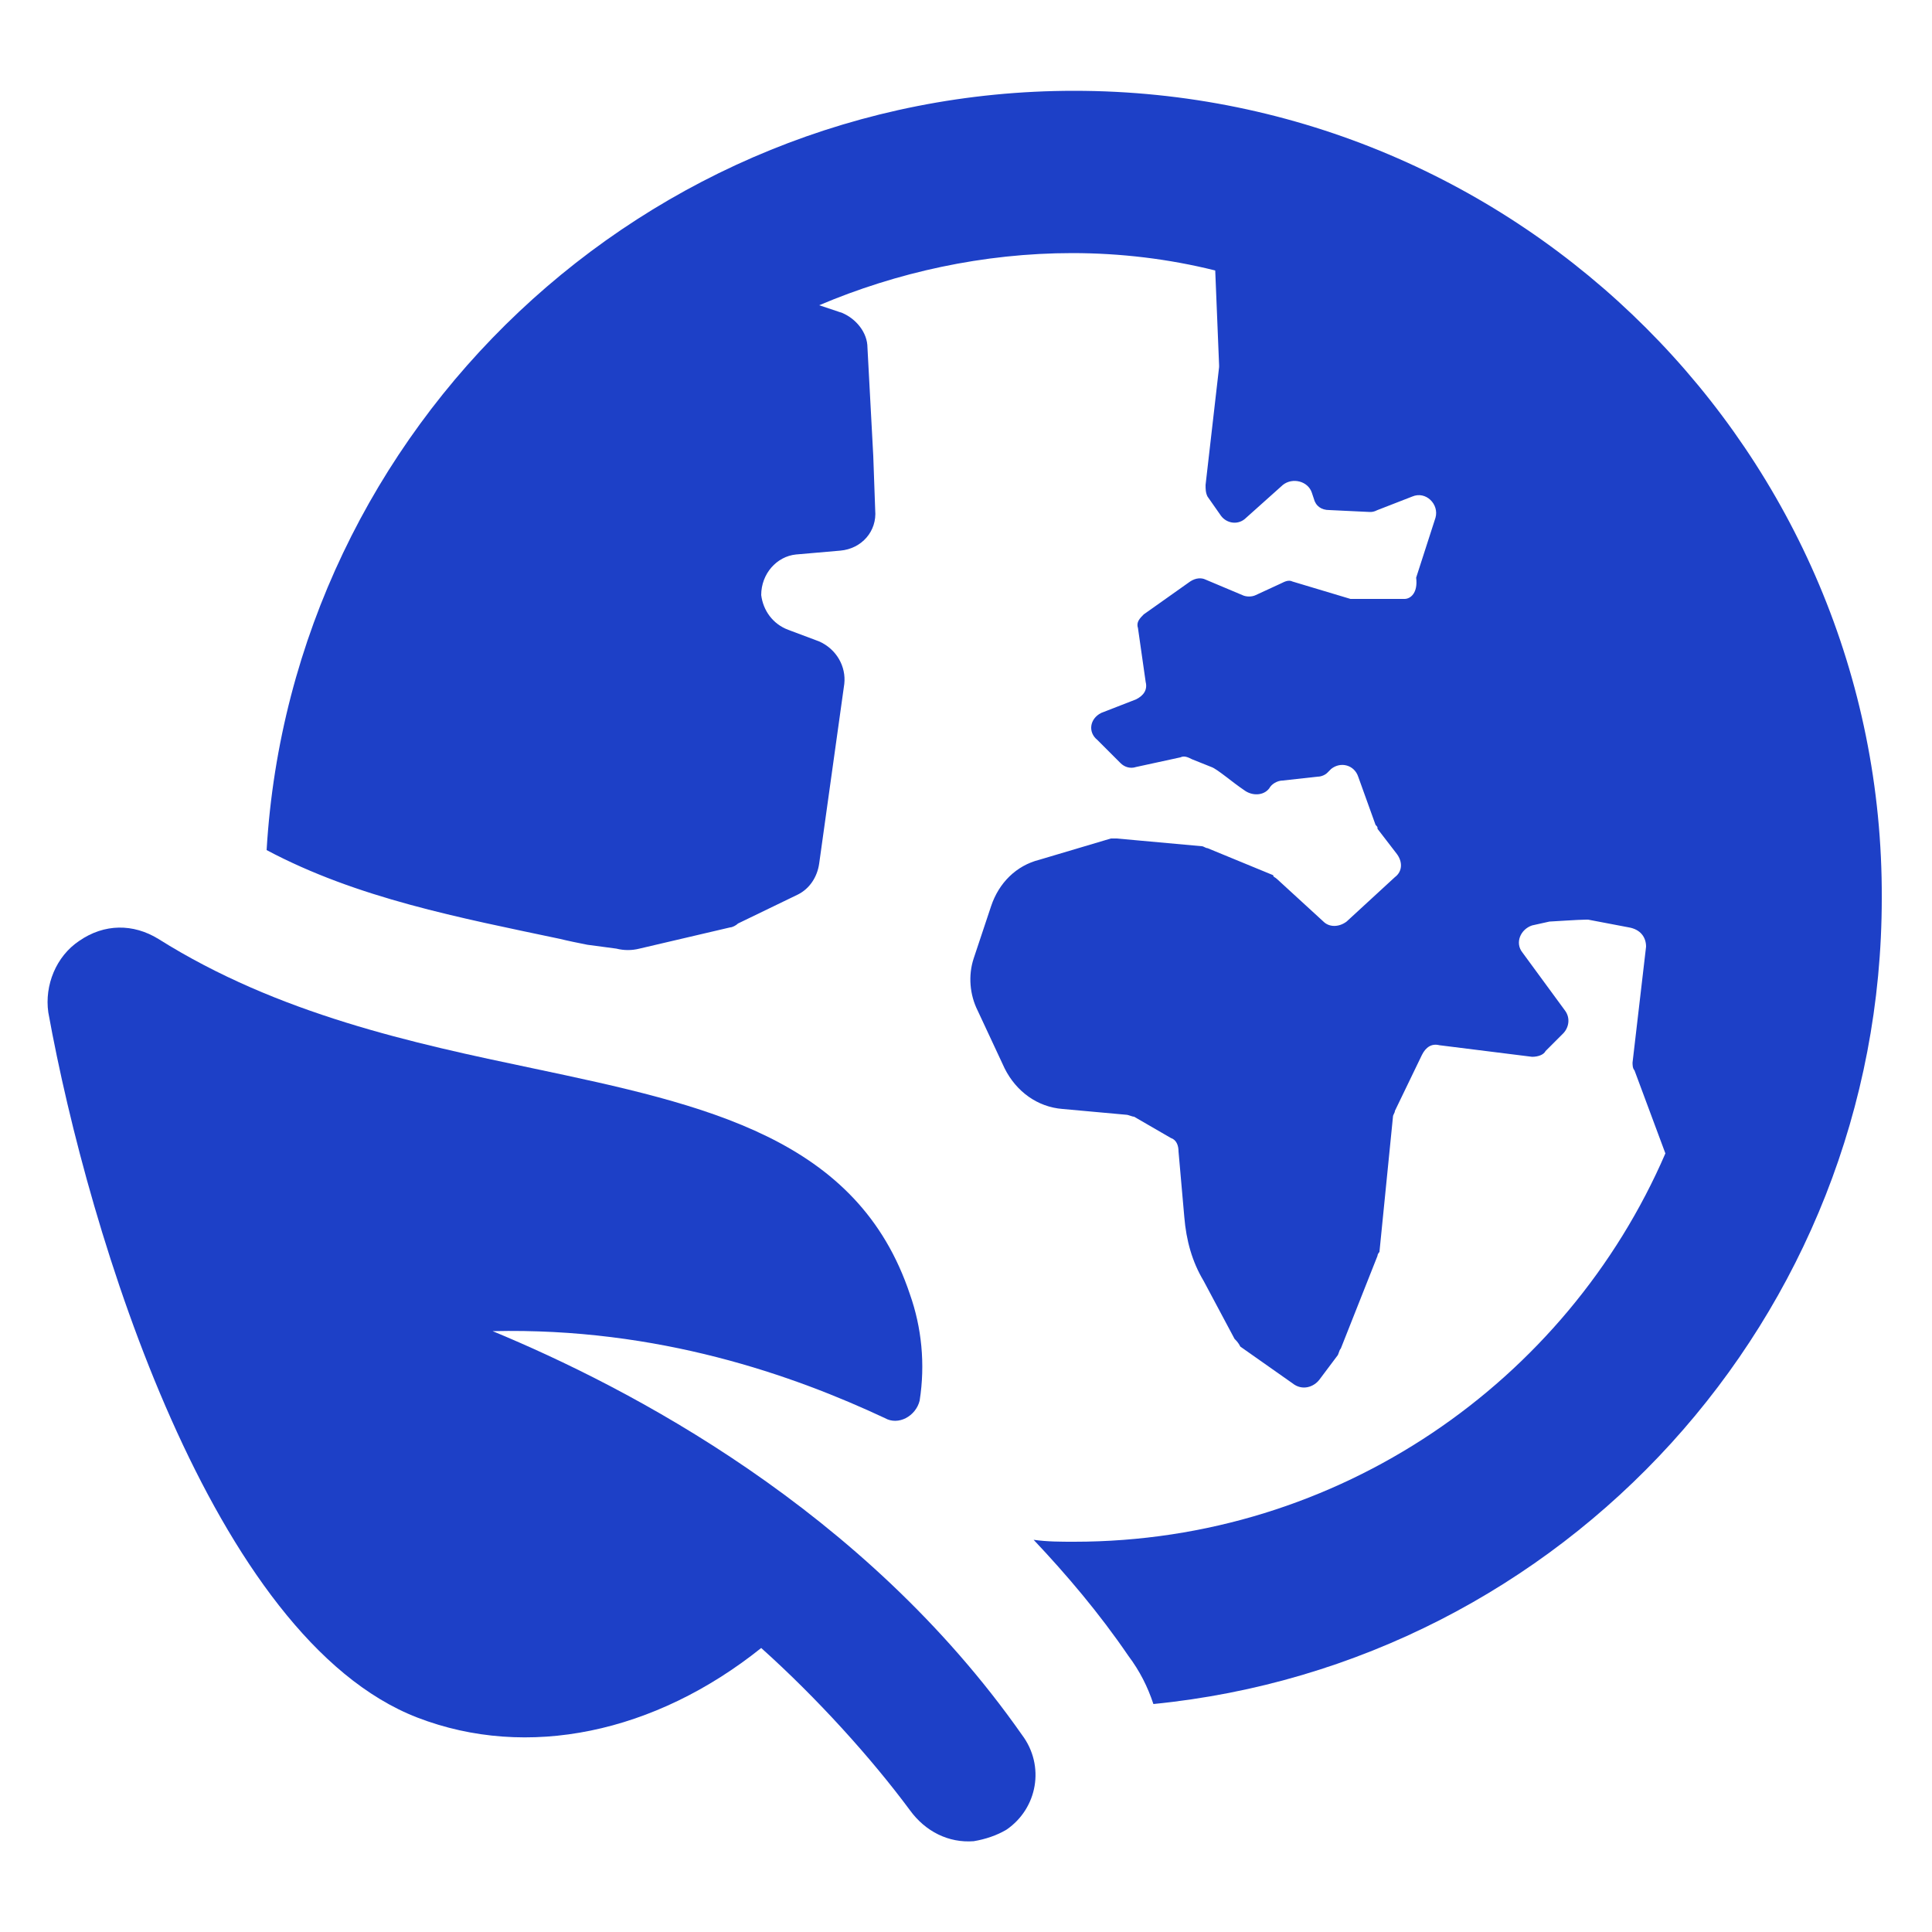
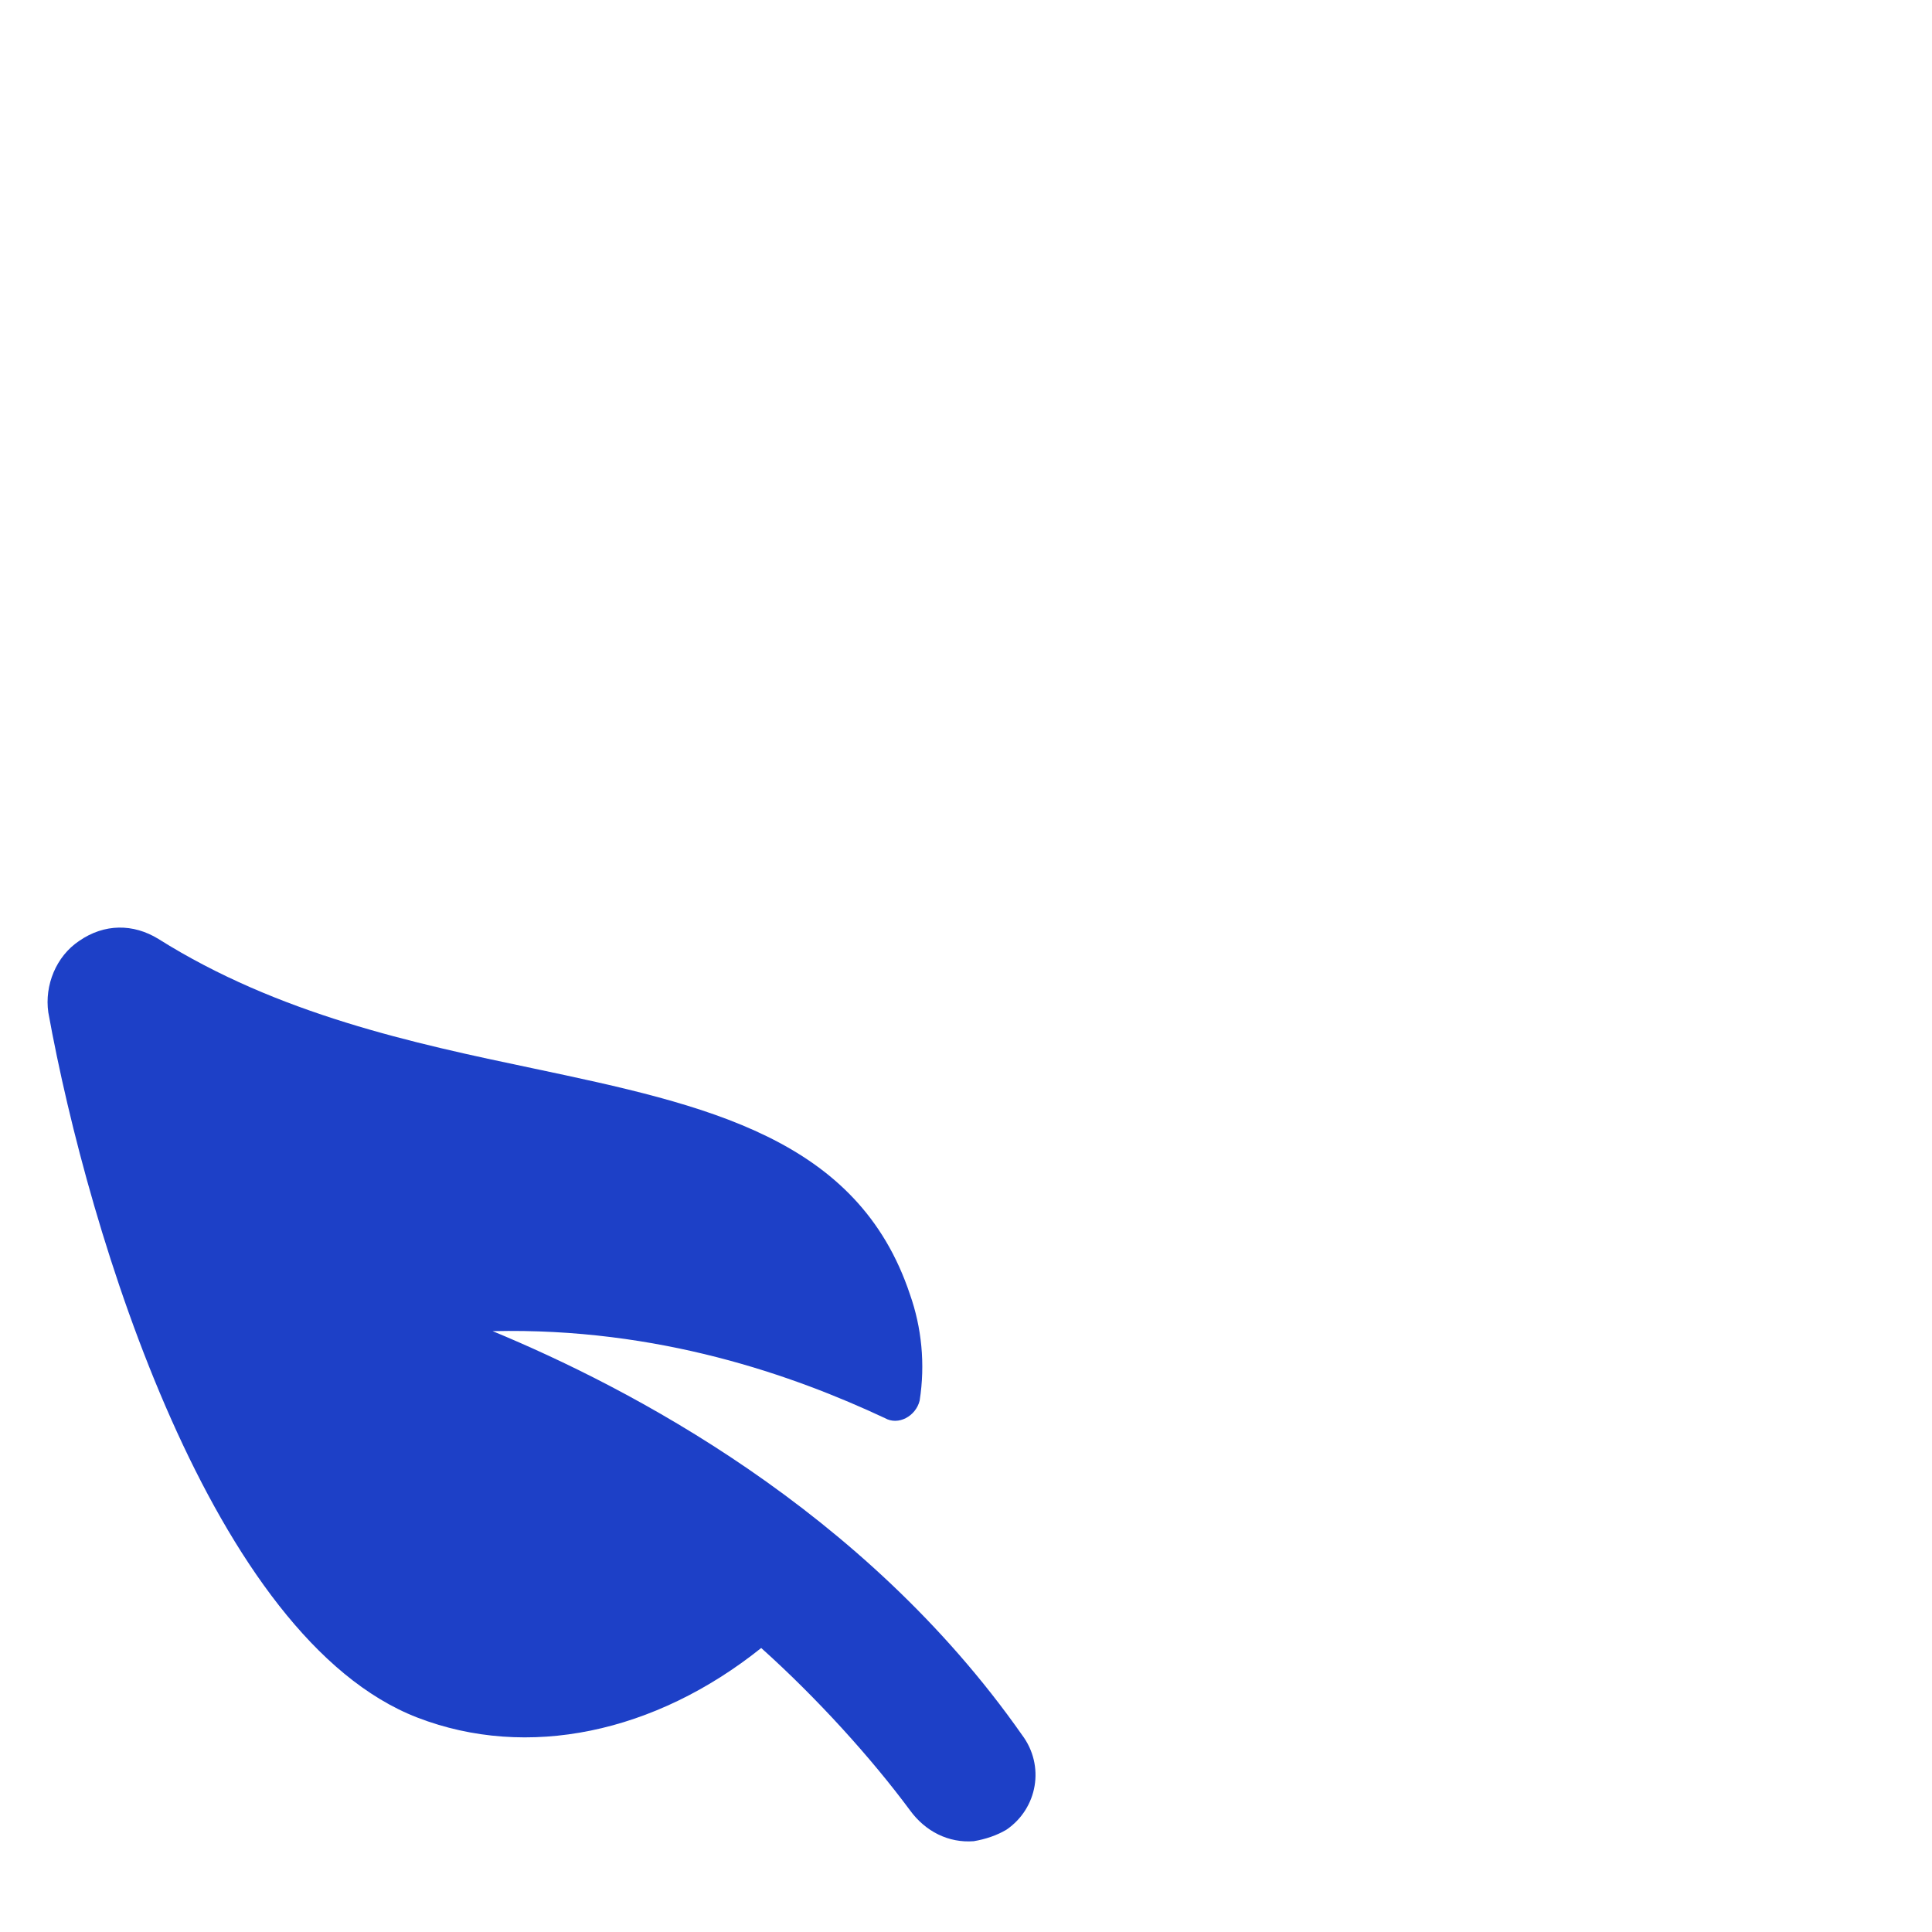
<svg xmlns="http://www.w3.org/2000/svg" xmlns:ns1="http://ns.adobe.com/AdobeIllustrator/10.0/" height="100px" width="100px" fill="#1d40c7" version="1.1" x="0px" y="0px" viewBox="0 0 100 100" style="enable-background:new 0 0 100 100;" xml:space="preserve">
  <g>
    <g ns1:extraneous="self">
      <g>
-         <path d="M55.6,4.7C33.4,4.7,15.1,22.1,13.8,44c4.7,2.5,10,3.5,15.2,4.6c0.4,0.1,0.9,0.2,1.4,0.3l1.5,0.2c0.4,0.1,0.8,0.1,1.2,0     l4.7-1.1c0.1,0,0.3-0.1,0.4-0.2l3.1-1.5c0.6-0.3,1-0.9,1.1-1.6l1.3-9.3c0.1-0.9-0.4-1.8-1.3-2.2l-1.6-0.6c-0.8-0.3-1.3-1-1.4-1.8     c0-1.1,0.8-2,1.8-2.1l2.3-0.2c1.1-0.1,1.9-1,1.8-2.1l-0.1-2.8l-0.3-5.6c0-0.8-0.6-1.5-1.3-1.8l-1.2-0.4c4-1.7,8.5-2.7,13.1-2.7     c2.5,0,5,0.3,7.4,0.9l0.2,4.9v0.1l-0.7,6.1c0,0.2,0,0.4,0.1,0.6l0.7,1c0.3,0.4,0.9,0.5,1.3,0.1l1.9-1.7c0.5-0.4,1.3-0.2,1.5,0.4     l0.1,0.3c0.1,0.4,0.4,0.6,0.8,0.6l2.1,0.1c0.1,0,0.2,0,0.4-0.1l1.8-0.7c0.7-0.3,1.4,0.4,1.2,1.1l-1,3.1C73.4,30.7,73,31,72.7,31     L70.2,31c-0.1,0-0.2,0-0.3,0l-3-0.9c-0.2-0.1-0.4,0-0.6,0.1L65,30.8c-0.2,0.1-0.5,0.1-0.7,0L62.4,30c-0.2-0.1-0.5-0.1-0.8,0.1     l-2.4,1.7c-0.2,0.2-0.4,0.4-0.3,0.7l0.4,2.8c0.1,0.4-0.1,0.7-0.5,0.9L57,36.9c-0.6,0.3-0.7,1-0.2,1.4l1.2,1.2     c0.2,0.2,0.5,0.3,0.8,0.2l2.3-0.5c0.2-0.1,0.4,0,0.6,0.1l1,0.4c0.3,0.1,1.1,0.8,1.7,1.2c0.4,0.3,1,0.3,1.3-0.1     c0.1-0.2,0.4-0.4,0.7-0.4l1.8-0.2c0.2,0,0.4-0.1,0.5-0.2l0.2-0.2c0.5-0.4,1.2-0.2,1.4,0.4l0.9,2.5c0.1,0.1,0.1,0.1,0.1,0.2l1,1.3     c0.3,0.4,0.3,0.9-0.1,1.2l-2.5,2.3c-0.4,0.3-0.9,0.3-1.2,0l-2.4-2.2c-0.1-0.1-0.2-0.1-0.2-0.2l-3.4-1.4c-0.1,0-0.2-0.1-0.3-0.1     l-4.4-0.4c-0.1,0-0.2,0-0.3,0l-3.7,1.1c-1.2,0.3-2.1,1.2-2.5,2.4l-0.9,2.7c-0.3,0.9-0.2,1.9,0.2,2.7l1.4,3c0.6,1.2,1.7,2,3,2.1     l3.3,0.3c0.1,0,0.3,0.1,0.4,0.1l1.9,1.1c0.3,0.1,0.4,0.4,0.4,0.7l0.3,3.4c0.1,1.2,0.4,2.3,1,3.3l1.6,3c0.1,0.1,0.2,0.2,0.3,0.4     l2.7,1.9c0.5,0.4,1.1,0.2,1.4-0.2l0.9-1.2c0.1-0.1,0.1-0.3,0.2-0.4l1.9-4.8c0-0.1,0.1-0.2,0.1-0.2l0.7-7c0-0.1,0.1-0.2,0.1-0.3     l1.4-2.9c0.2-0.4,0.5-0.6,0.9-0.5l4.8,0.6c0.3,0,0.6-0.1,0.7-0.3l0.9-0.9c0.3-0.3,0.4-0.8,0.1-1.2l-2.2-3     c-0.4-0.5-0.1-1.2,0.5-1.4l0.9-0.2c0.1,0,1.5-0.1,1.9-0.1c0.1,0,0.1,0,0.1,0l2.1,0.4c0.6,0.1,0.9,0.5,0.9,1L84.5,55     c0,0.1,0,0.3,0.1,0.4l1.6,4.3c-5.1,11.8-16.9,20.1-30.6,20.1c-0.7,0-1.4,0-2.1-0.1c1.7,1.8,3.4,3.8,4.9,6c0.6,0.8,1,1.6,1.3,2.5     c21.2-2.1,37.7-20,37.7-41.7C97.5,23.5,78.7,4.7,55.6,4.7z" />
        <path d="M25.5,68.9c8.6-0.2,15.6,2.3,20.3,4.5h0c0.7,0.4,1.6-0.1,1.8-0.9c0.3-1.9,0.1-3.8-0.5-5.5c-2.7-8.1-10.5-9.8-19.5-11.7     c-6.2-1.3-13.2-2.8-19.4-6.7c-1.3-0.8-2.8-0.8-4.1,0.1c-1.2,0.8-1.8,2.3-1.6,3.7C4.6,64,11,84.8,21.6,88.9     c5.7,2.2,12.3,0.8,17.8-3.6c2.9,2.6,5.7,5.7,7.7,8.4c0.8,1.1,2,1.7,3.3,1.6c0.6-0.1,1.2-0.3,1.7-0.6c1.6-1.1,2-3.3,0.8-4.9     C44.7,78.1,32.5,71.8,25.5,68.9z" />
      </g>
    </g>
  </g>
</svg>